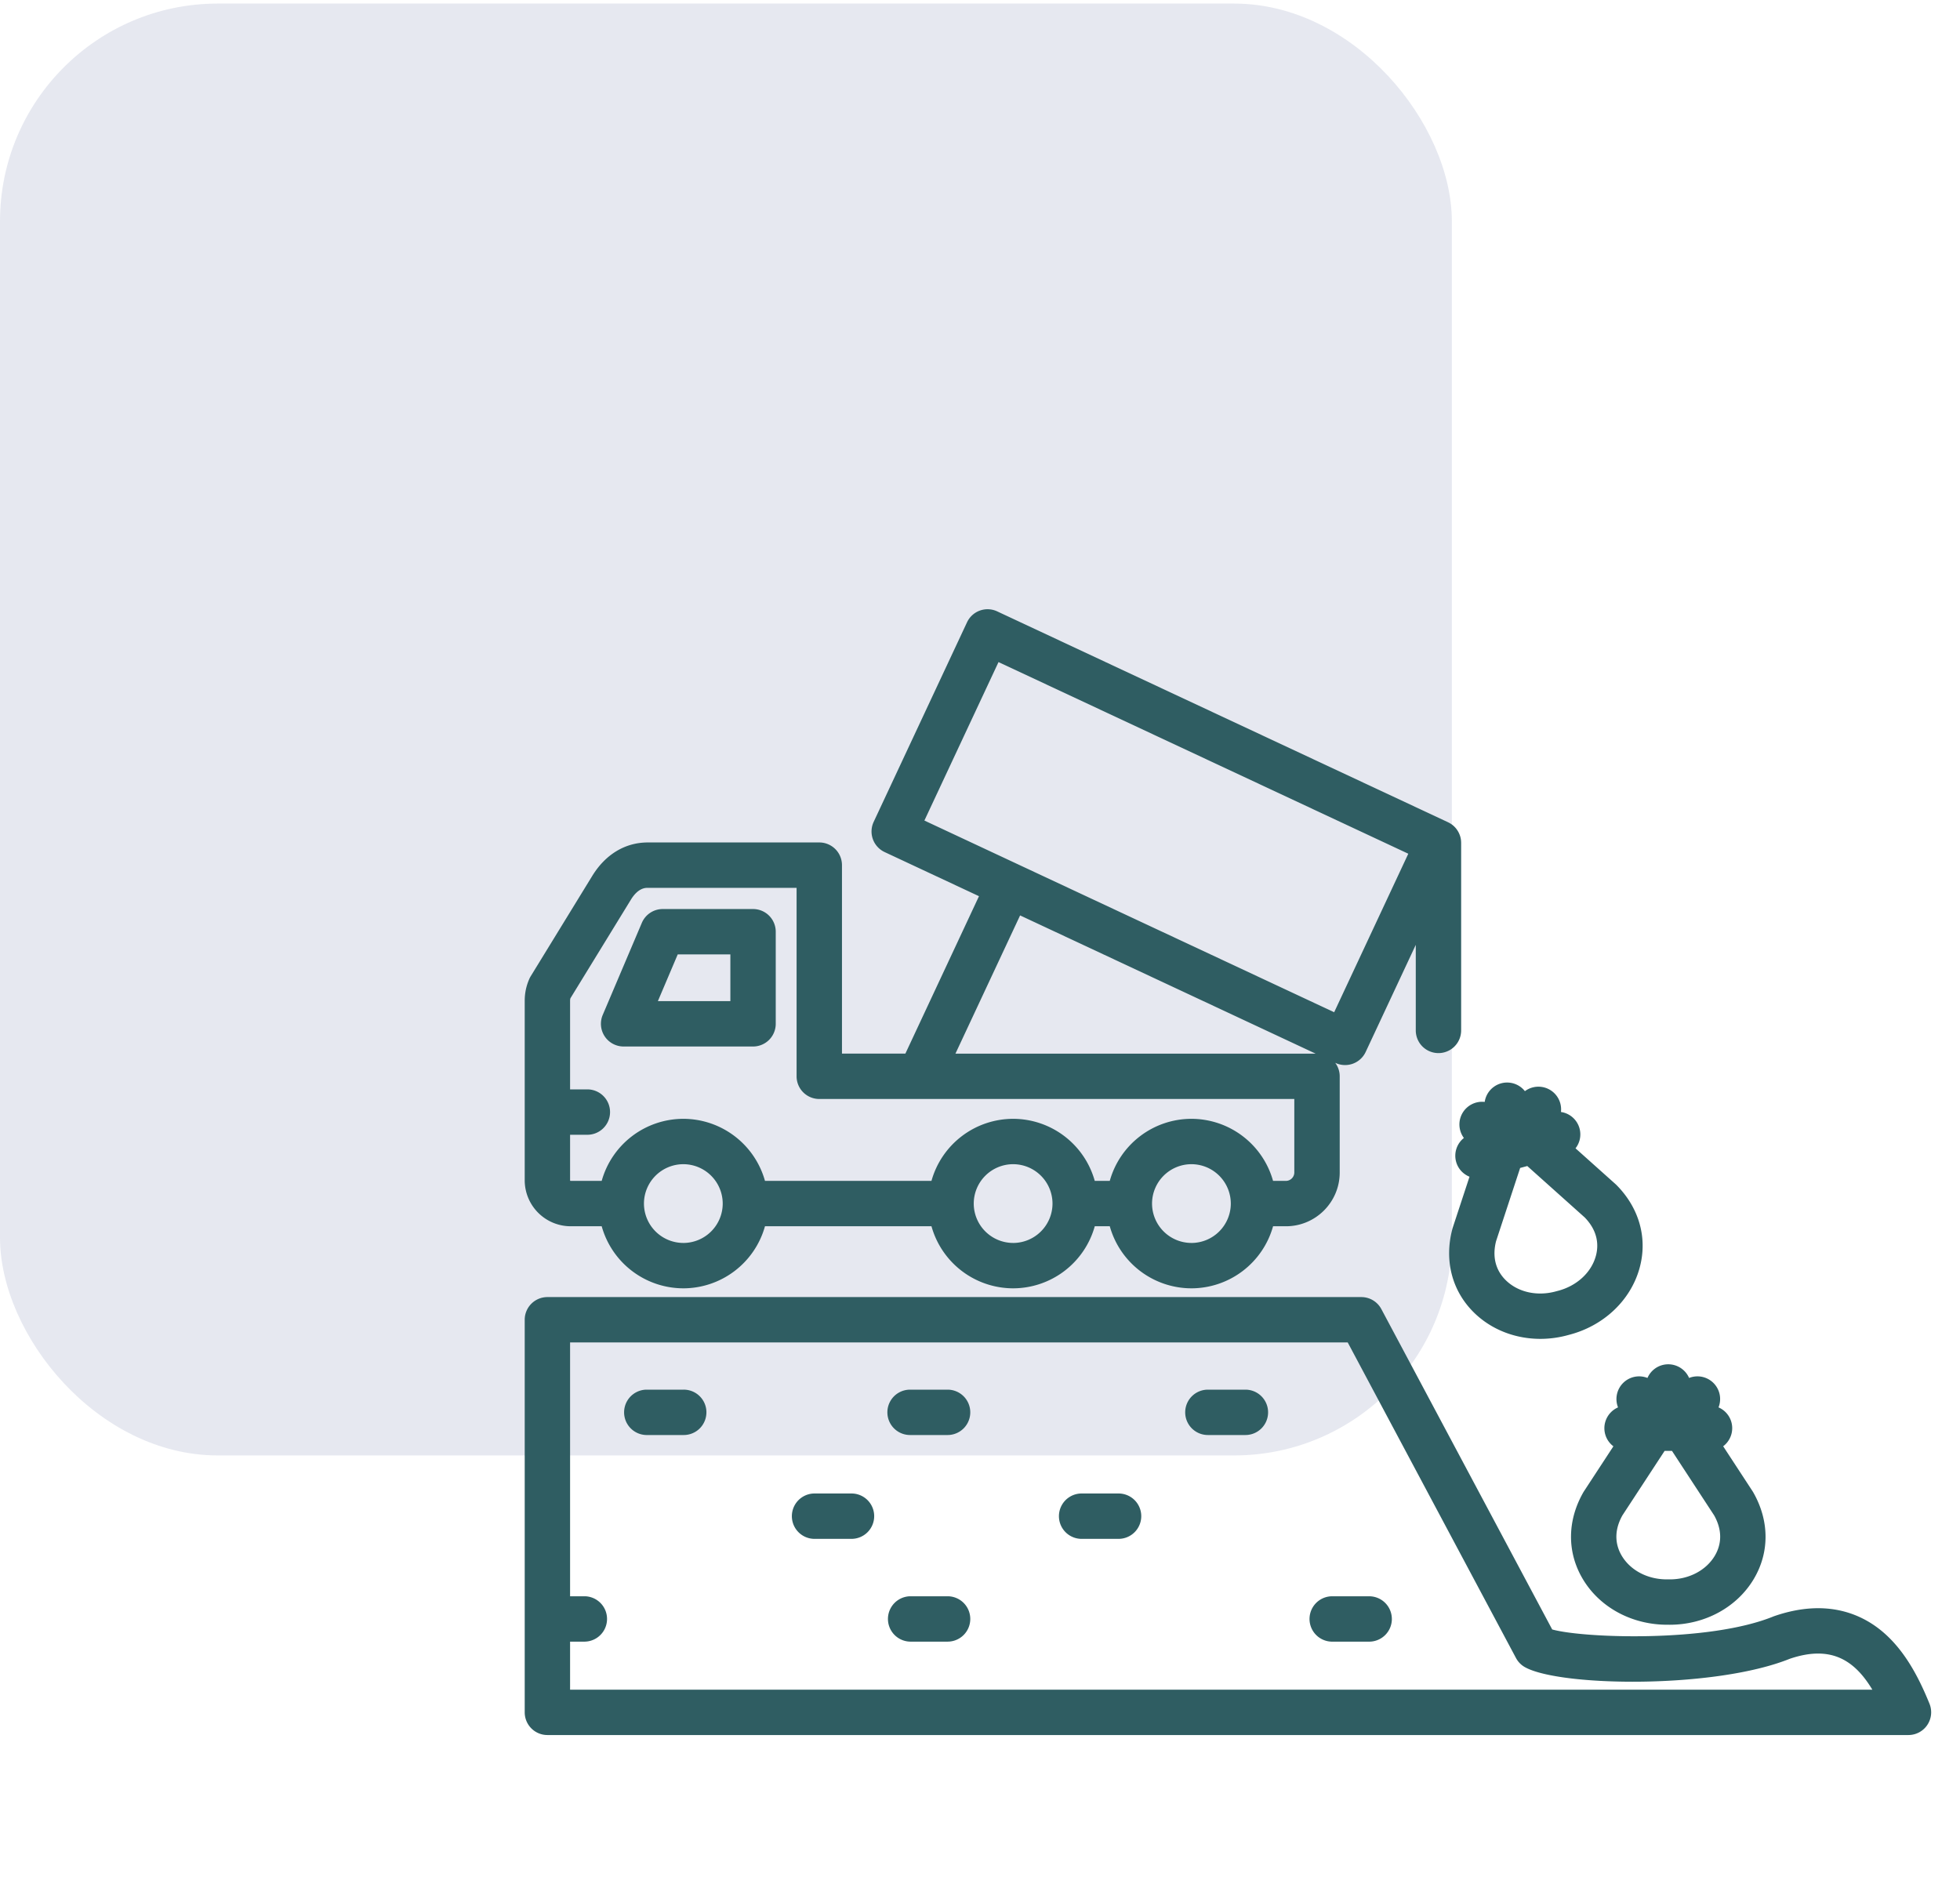
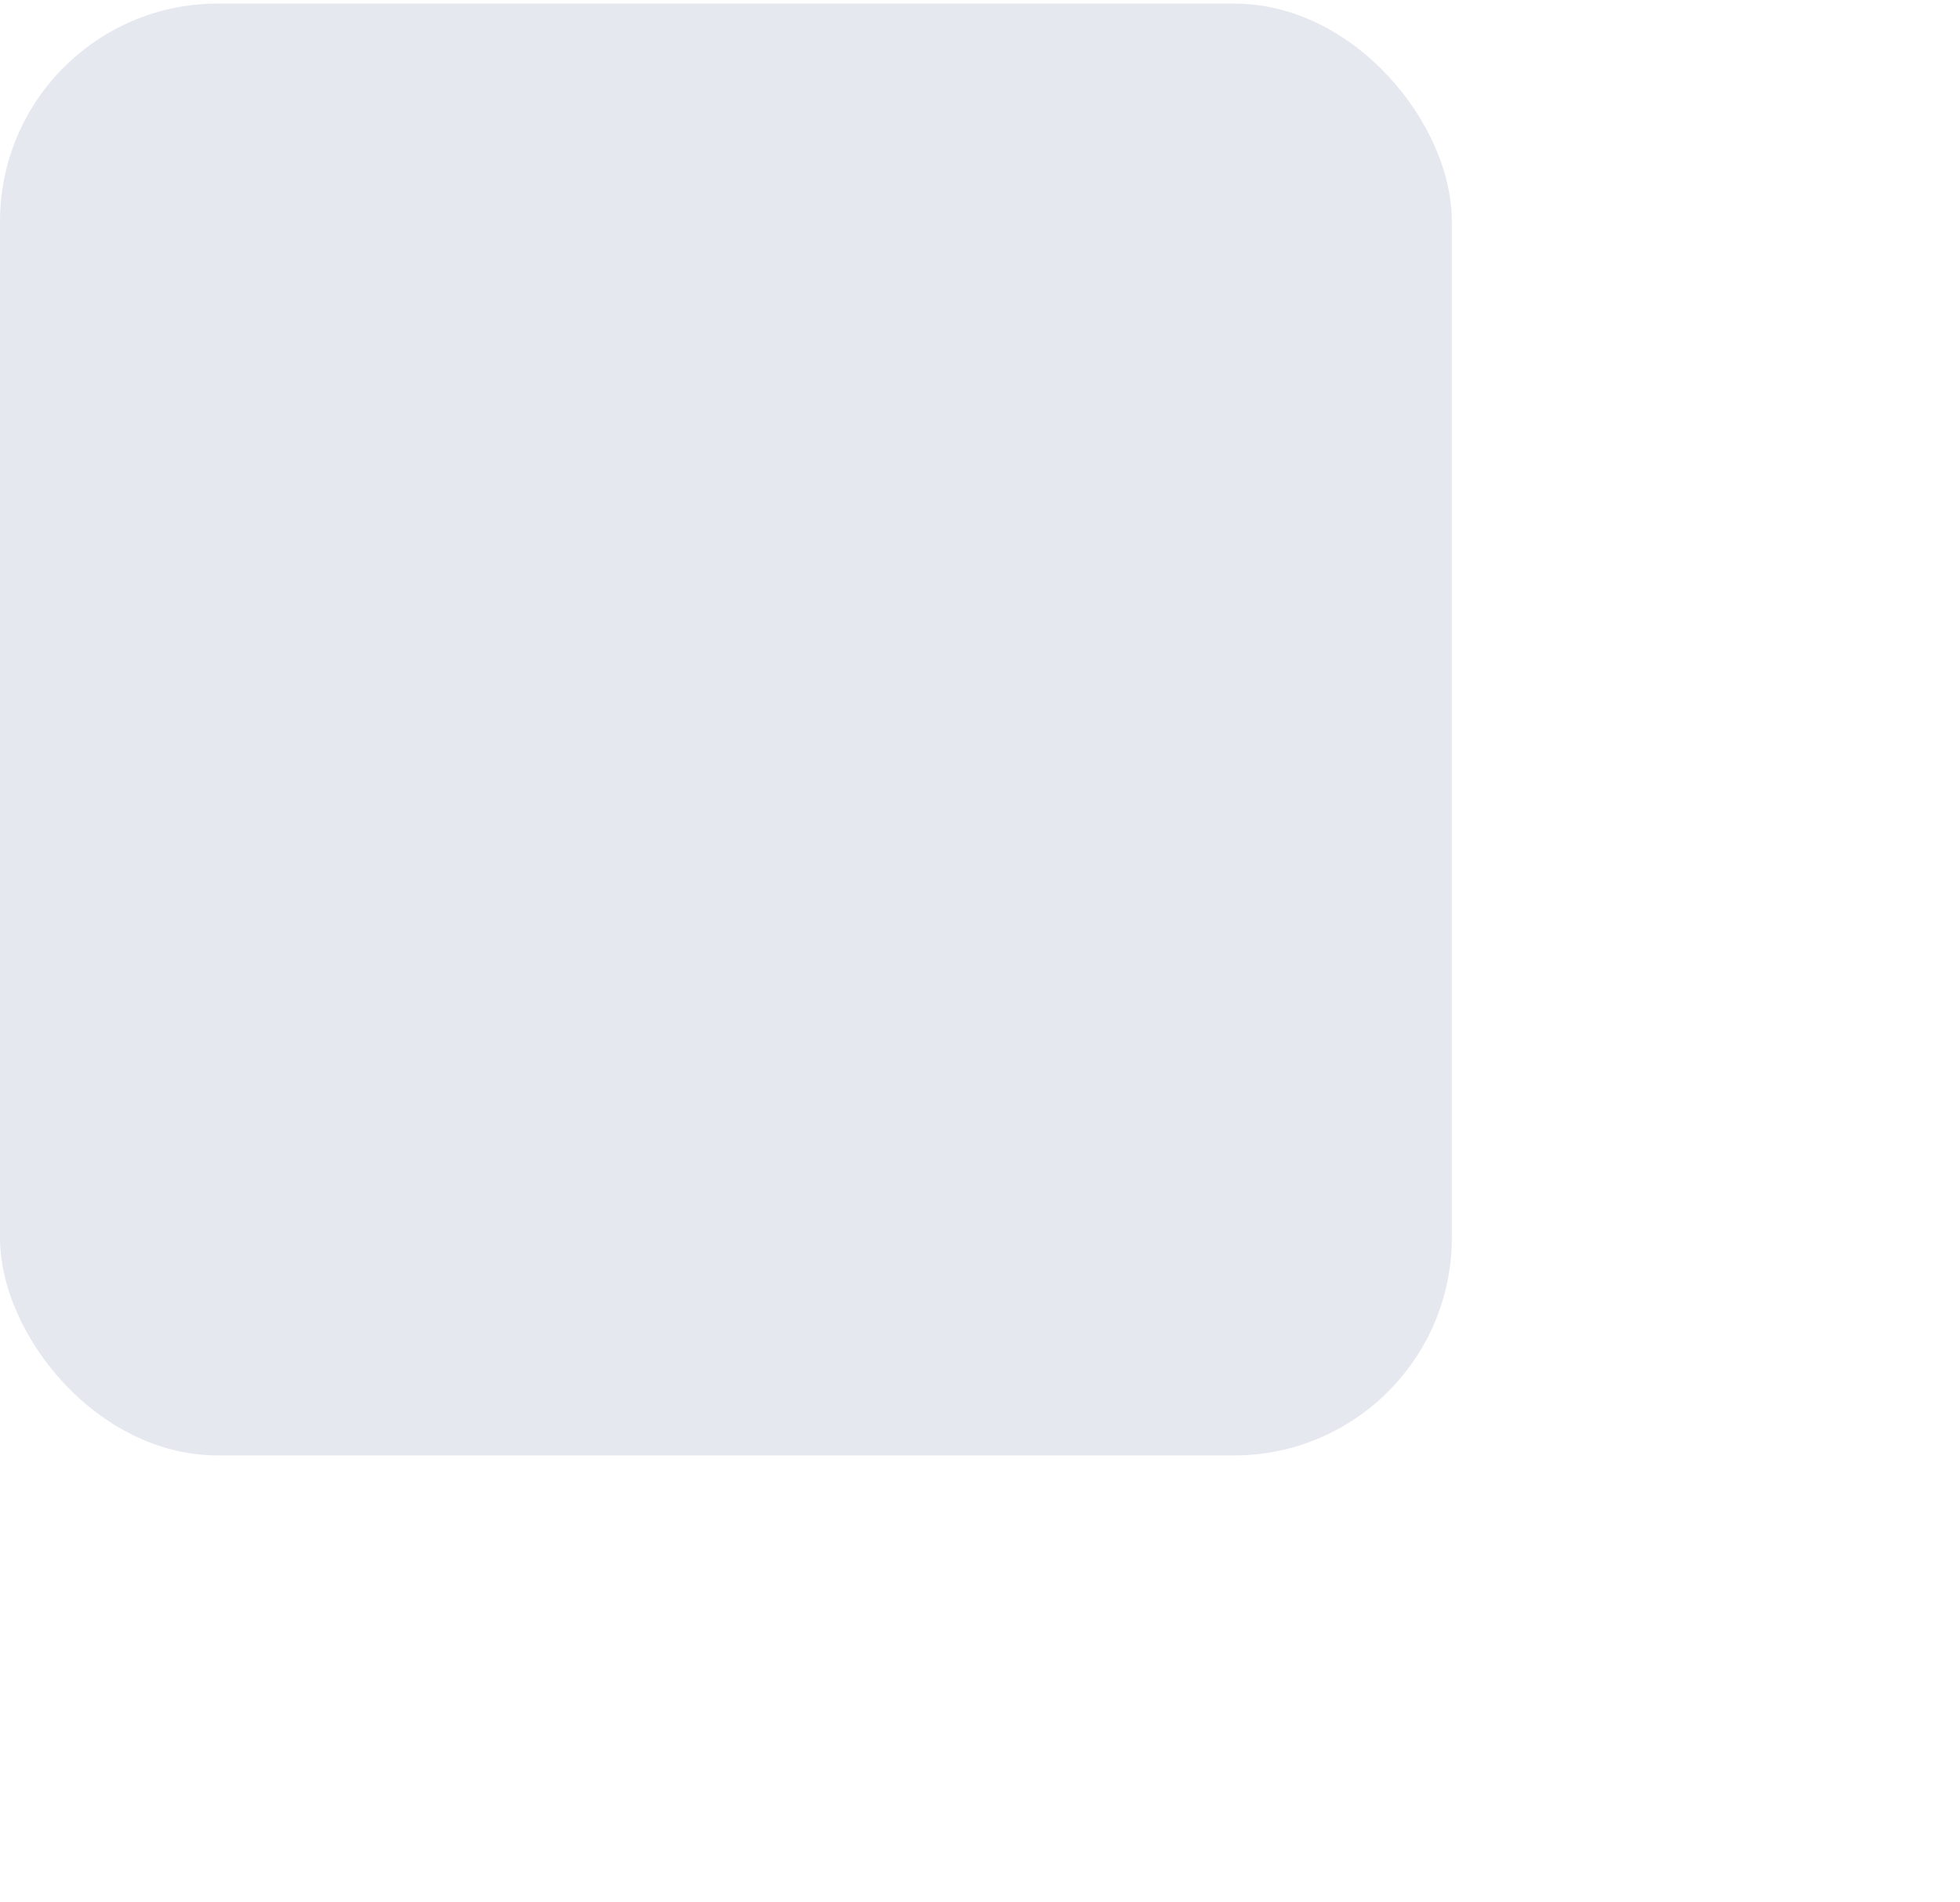
<svg xmlns="http://www.w3.org/2000/svg" width="135" height="131" fill="none">
  <rect width="100" height="100" y=".246" fill="#001C64" fill-opacity=".1" rx="15" />
-   <path fill="#2F5D62" d="M39.306 84.46h2.137a5.847 5.847 0 0 0 5.623 4.276 5.847 5.847 0 0 0 5.624-4.275h11.468a5.847 5.847 0 0 0 5.624 4.275 5.847 5.847 0 0 0 5.623-4.275h1.034a5.847 5.847 0 0 0 5.623 4.275 5.847 5.847 0 0 0 5.624-4.275h.89c2.04 0 3.7-1.66 3.7-3.7v-6.628c0-.336-.109-.662-.31-.931l.02.01a1.564 1.564 0 0 0 2.077-.754l3.452-7.38v5.894a1.562 1.562 0 0 0 3.125 0V58.05l-.002-.035a1.446 1.446 0 0 0-.083-.47 1.537 1.537 0 0 0-.16-.332 1.524 1.524 0 0 0-.625-.562l-.03-.016L68.684 42.11a1.562 1.562 0 0 0-2.078.753l-6.43 13.746a1.564 1.564 0 0 0 .754 2.078l6.5 3.04L62.36 72.57h-4.367V59.589a1.562 1.562 0 0 0-1.562-1.563H44.618c-1.556 0-2.914.819-3.826 2.306l-4.24 6.912a1.57 1.57 0 0 0-.106.207c-.209.49-.305.965-.305 1.493v12.351a3.17 3.17 0 0 0 3.165 3.166Zm7.76 1.15a2.716 2.716 0 0 1-2.712-2.712 2.716 2.716 0 0 1 2.712-2.712 2.716 2.716 0 0 1 2.713 2.712 2.715 2.715 0 0 1-2.713 2.713Zm22.715 0a2.716 2.716 0 0 1-2.712-2.712 2.716 2.716 0 0 1 2.712-2.712 2.716 2.716 0 0 1 2.713 2.712 2.716 2.716 0 0 1-2.713 2.713Zm12.281 0a2.716 2.716 0 0 1-2.712-2.712 2.716 2.716 0 0 1 2.712-2.712 2.716 2.716 0 0 1 2.713 2.712 2.716 2.716 0 0 1-2.713 2.713ZM68.776 45.603 97 58.802 91.894 69.72 63.67 56.517l5.106-10.916Zm1.486 17.448 20.354 9.52H65.809l4.453-9.52ZM39.29 68.756l4.165-6.79c.499-.814.998-.814 1.162-.814h10.25v12.98a1.563 1.563 0 0 0 1.562 1.563h32.72v5.066a.583.583 0 0 1-.574.575h-.89a5.847 5.847 0 0 0-5.624-4.275 5.847 5.847 0 0 0-5.623 4.275h-1.034a5.847 5.847 0 0 0-5.623-4.275 5.847 5.847 0 0 0-5.624 4.275H52.69a5.847 5.847 0 0 0-5.624-4.275 5.847 5.847 0 0 0-5.623 4.275h-2.137c-.02 0-.04-.02-.04-.04v-3.137h1.15a1.563 1.563 0 1 0 0-3.125h-1.15v-6.09c0-.074.006-.127.025-.188Zm3.662 3.324h8.917a1.563 1.563 0 0 0 1.562-1.563v-6.343a1.562 1.562 0 0 0-1.562-1.562h-6.223a1.563 1.563 0 0 0-1.438.952l-2.694 6.343a1.563 1.563 0 0 0 1.438 2.173Zm3.728-6.343h3.626v3.218h-4.993l1.367-3.218ZM132.9 117.35c-.634-1.553-1.564-3.513-3.151-4.893-1.404-1.222-3.85-2.412-7.527-1.148a1.326 1.326 0 0 0-.081.03c-4.444 1.81-13.106 1.49-15.23.893L95.144 90.166a1.562 1.562 0 0 0-1.378-.827H37.703a1.562 1.562 0 0 0-1.562 1.563v27.04a1.563 1.563 0 0 0 1.562 1.562h93.75a1.567 1.567 0 0 0 1.447-2.153Zm-93.634-.972v-3.307h1.022a1.563 1.563 0 0 0 0-3.125h-1.022V92.464h53.562l11.59 21.737c.14.262.351.478.609.624 2.382 1.349 13.058 1.516 18.249-.573 2.793-.946 4.435.047 5.686 2.127H39.266Zm61.563-37.998a1.562 1.562 0 0 0-.538 1.629c.132.492.486.862.925 1.04l-1.157 3.516c-.01.03-.019.062-.027.093-.568 2.171-.02 4.27 1.503 5.759 1.198 1.171 2.841 1.8 4.559 1.8a7.19 7.19 0 0 0 1.953-.272c2.387-.606 4.254-2.358 4.876-4.58.575-2.05-.001-4.142-1.578-5.739a3.004 3.004 0 0 0-.069-.066l-2.758-2.467a1.554 1.554 0 0 0 .278-1.363 1.56 1.56 0 0 0-1.281-1.14 1.562 1.562 0 0 0-2.483-1.434 1.56 1.56 0 0 0-2.769.741 1.565 1.565 0 0 0-1.533.771 1.56 1.56 0 0 0 .099 1.712Zm9.085 8.143c-.323 1.15-1.338 2.069-2.65 2.397a1.604 1.604 0 0 0-.051.013c-1.301.373-2.639.085-3.494-.75-.496-.485-1.012-1.344-.675-2.69l1.66-5.048.491-.132 3.958 3.542c.966.998.948 2 .761 2.668Zm1.88 8.734a1.567 1.567 0 0 0-.348 1.68 1.564 1.564 0 0 0-.777 2.13c.108.216.265.404.458.55l-2.025 3.095a1.397 1.397 0 0 0-.051.082c-1.111 1.95-1.125 4.12-.039 5.952 1.176 1.984 3.429 3.186 5.895 3.161l.097.001c2.425 0 4.638-1.204 5.798-3.162 1.086-1.832 1.072-4.002-.039-5.952a1.38 1.38 0 0 0-.05-.082l-2.025-3.097a1.562 1.562 0 0 0 .622-1.245 1.557 1.557 0 0 0-.942-1.433 1.562 1.562 0 0 0-2.027-2.028 1.566 1.566 0 0 0-1.434-.941 1.558 1.558 0 0 0-1.433.941 1.563 1.563 0 0 0-1.68.348Zm6.32 11.895c-.61 1.028-1.829 1.656-3.18 1.63h-.053c-1.354.025-2.571-.601-3.181-1.63-.353-.596-.629-1.559.045-2.773l2.909-4.445h.508l2.907 4.445c.675 1.214.398 2.177.045 2.773Zm-51.284 4.356a1.561 1.561 0 0 1-1.562 1.563h-2.585a1.563 1.563 0 0 1 0-3.125h2.585a1.562 1.562 0 0 1 1.562 1.562Zm-6.618-7.079a1.564 1.564 0 0 1-1.563 1.563h-2.584a1.563 1.563 0 0 1 0-3.125h2.584a1.562 1.562 0 0 1 1.563 1.562Zm18.395 0a1.564 1.564 0 0 1-1.562 1.563H74.46a1.563 1.563 0 0 1 0-3.125h2.585a1.562 1.562 0 0 1 1.562 1.562ZM66.83 97.277a1.562 1.562 0 0 1-1.562 1.563h-2.585a1.562 1.562 0 0 1 0-3.125h2.585a1.562 1.562 0 0 1 1.562 1.563Zm20.513 0a1.562 1.562 0 0 1-1.563 1.563h-2.584a1.562 1.562 0 0 1 0-3.125h2.585a1.562 1.562 0 0 1 1.562 1.563Zm-38.687 0a1.562 1.562 0 0 1-1.563 1.563H44.51a1.563 1.563 0 0 1 0-3.125h2.584a1.562 1.562 0 0 1 1.563 1.563Zm47.212 14.232a1.562 1.562 0 0 1-1.562 1.563H91.72a1.563 1.563 0 0 1 0-3.125h2.585a1.562 1.562 0 0 1 1.562 1.562Z" />
</svg>